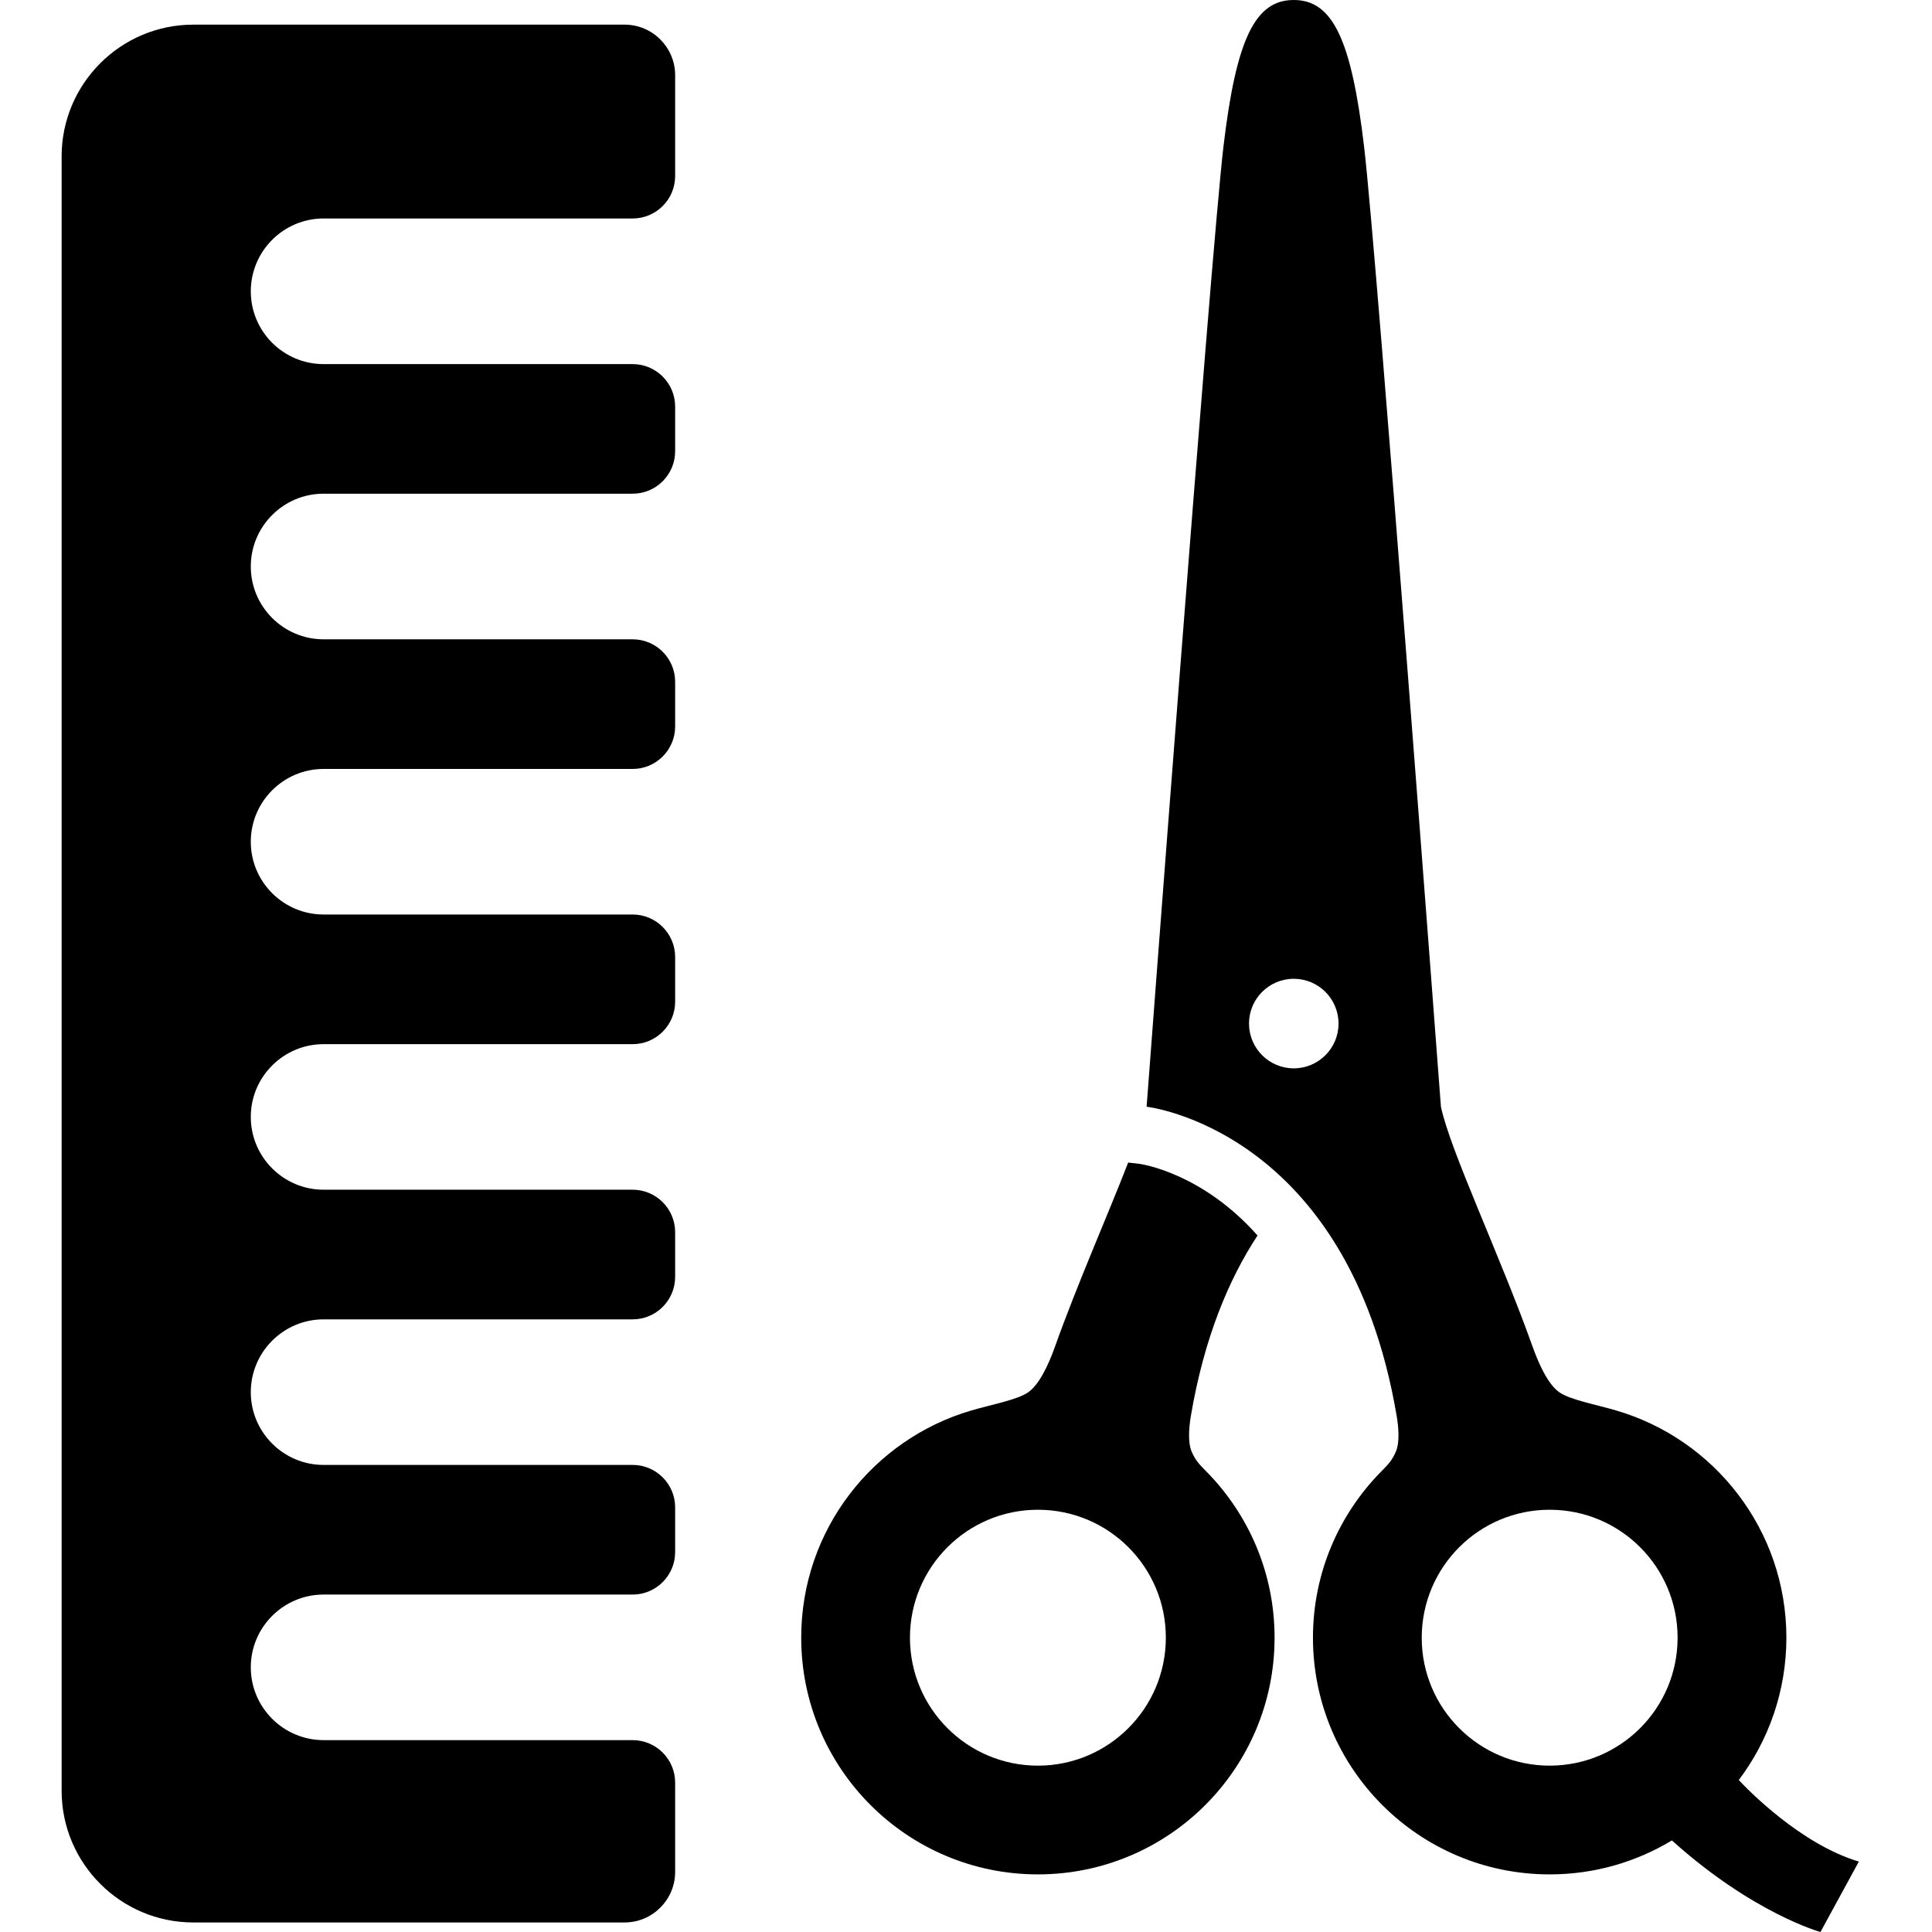
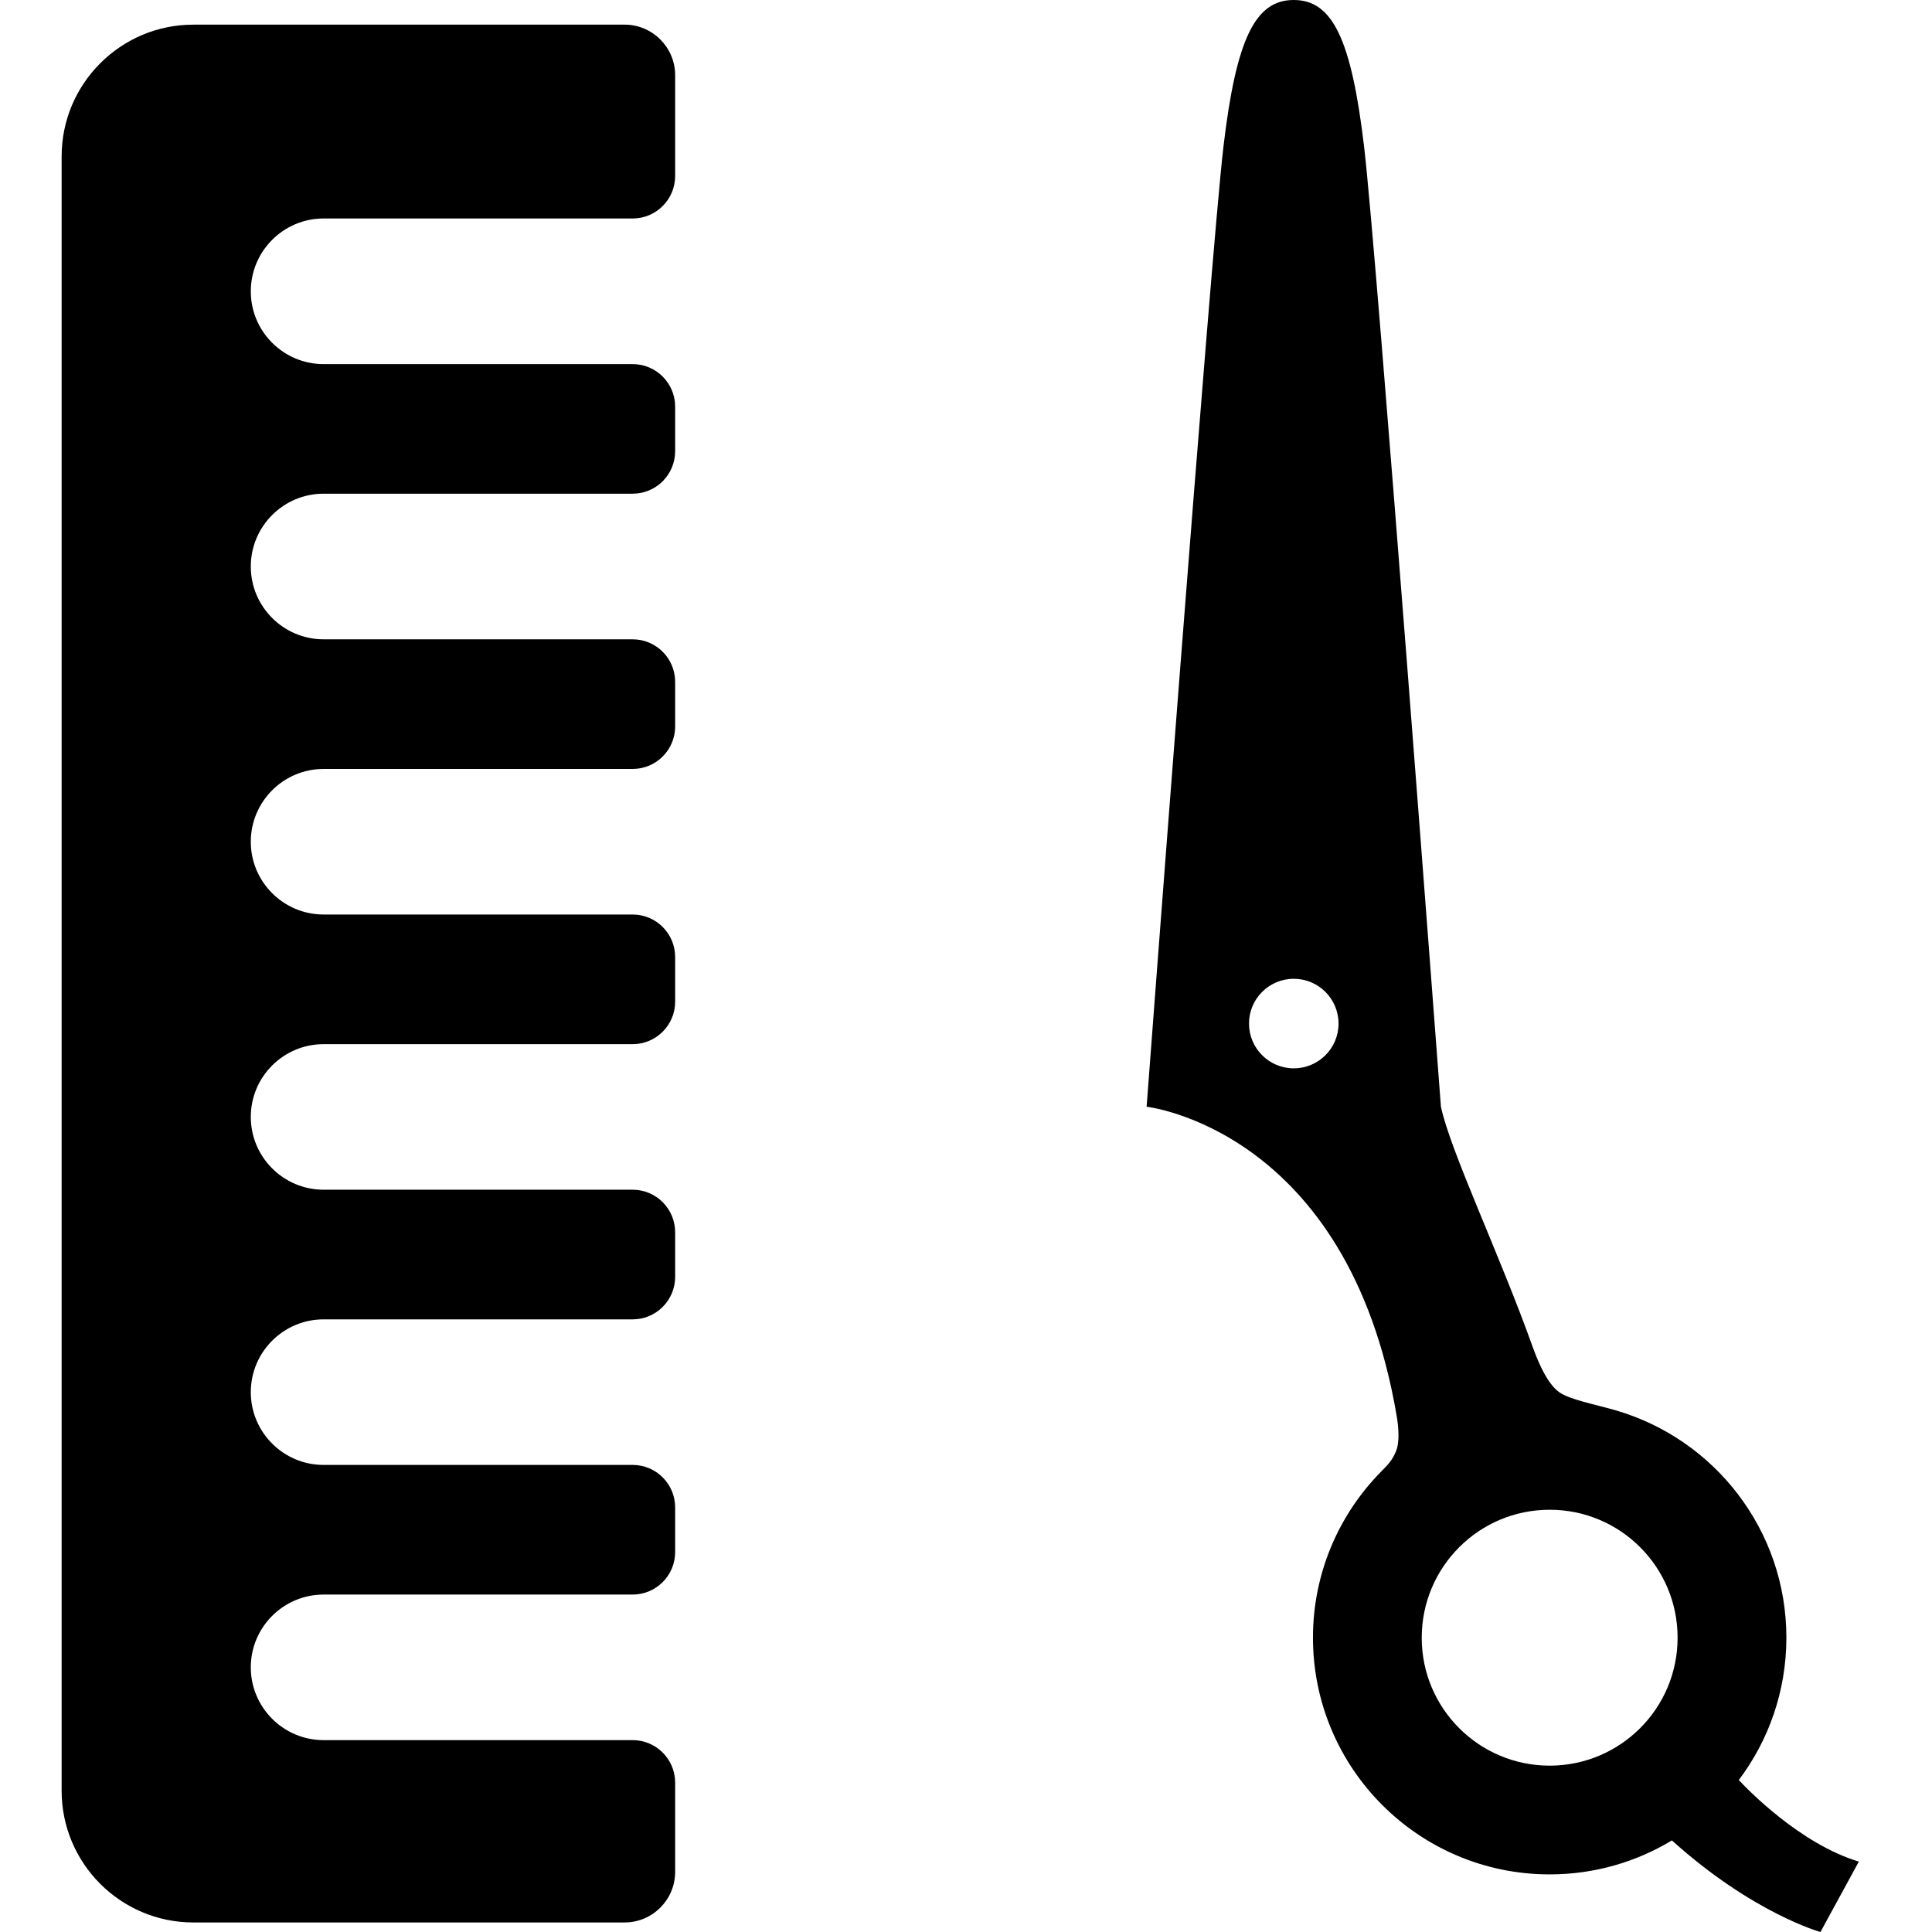
<svg xmlns="http://www.w3.org/2000/svg" xmlns:ns1="http://www.inkscape.org/namespaces/inkscape" xmlns:ns2="http://sodipodi.sourceforge.net/DTD/sodipodi-0.dtd" version="1.1" id="_x32_" x="0px" y="0px" viewBox="0 0 512 512" style="width: 64px; height: 64px;" xml:space="preserve" ns1:version="0.48.4 r9939" width="100%" height="100%" ns2:docname="scissors.svg">
  <defs id="defs15" />
  <ns2:namedview pagecolor="#ffffff" bordercolor="#666666" borderopacity="1" objecttolerance="10" gridtolerance="10" guidetolerance="10" ns1:pageopacity="0" ns1:pageshadow="2" ns1:window-width="651" ns1:window-height="480" id="namedview13" showgrid="false" ns1:zoom="0.4609375" ns1:cx="256" ns1:cy="248.08324" ns1:window-x="0" ns1:window-y="0" ns1:window-maximized="0" ns1:current-layer="layer1" />
  <style type="text/css" id="style3">
	.st0{fill:#4B4B4B;}
</style>
  <g id="g5">
-     <path class="st0" d="M315.793,384.677c-1.022-2.399-0.719-6.353-0.208-9.403c3.517-20.754,10.055-36.251,17.674-47.853   c-14.556-16.438-30.498-18.881-31.275-18.984l-3.006-0.348c-5.287,13.668-13.431,32.037-19.421,48.852   c-1.763,4.939-4.184,9.996-7.049,12.01c-2.865,2.014-9.467,3.199-15.05,4.828c-26.081,7.611-45.14,31.69-45.128,60.226   c0,34.636,28.084,62.728,62.724,62.728c34.637,0,62.721-28.076,62.721-62.72c0.008-17.141-6.872-32.653-18.015-43.989   C317.881,388.128,316.821,387.062,315.793,384.677z M275.055,467.915c-18.725,0-33.907-15.186-33.907-33.911   c0-18.718,15.182-33.904,33.907-33.904c18.732-0.008,33.911,15.171,33.904,33.904C308.958,452.729,293.773,467.915,275.055,467.915   z" style="fill: rgb(0, 0, 0);" id="path7" />
    <path class="st0" d="M460.797,471.729c7.914-10.507,12.602-23.561,12.616-37.724c-0.007-28.536-19.065-52.615-45.15-60.226   c-5.576-1.629-12.173-2.814-15.046-4.828c-2.858-2.021-5.279-7.063-7.041-12.01c-8.641-24.241-21.776-51.785-24.316-63.646   c0,0-16.948-225.487-20.347-254.312C358.122,10.166,353.043,0,342.862,0c-10.166-0.015-15.26,10.166-18.651,38.983   c-3.376,28.825-20.347,254.312-20.347,254.312s53.407,5.923,66.275,81.979c0.518,3.05,0.815,7.012-0.215,9.403   c-1.014,2.392-2.08,3.45-3.961,5.361c-11.128,11.313-18.014,26.832-18.014,43.966c0.008,34.652,28.084,62.728,62.728,62.728   c11.847,0,22.931-3.288,32.394-9.004C464.528,507.069,482.439,512,482.439,512l10.173-18.658   C477.167,488.714,463.173,474.283,460.797,471.729z M342.862,283.122c-6.553,0-11.862-5.316-11.862-11.869   c0-6.553,5.316-11.869,11.862-11.862c6.552,0,11.861,5.309,11.861,11.862C354.739,277.798,349.415,283.122,342.862,283.122z    M410.677,467.915c-18.725,0-33.911-15.186-33.904-33.903c0.008-18.74,15.179-33.912,33.896-33.912   c18.733-0.008,33.919,15.171,33.912,33.912C444.581,452.737,429.41,467.908,410.677,467.915z" style="fill: rgb(0, 0, 0);" id="path9" />
  </g>
  <g ns1:groupmode="layer" id="layer1" ns1:label="レイヤー2">
    <g id="g3013" transform="translate(26.034,177.898)">
      <path id="path11" style="fill:#000000" d="m 25.195,-171.367 h 114.291 c 7.389,0 13.402,6.012 13.402,13.401 v 26.715 c 0,6.204 -5.049,11.254 -11.254,11.254 h -81.912 c -10.636,0 -19.292,8.663 -19.292,19.31 0,10.633 8.656,19.281 19.292,19.281 h 81.911 c 6.205,0 11.254,5.05 11.254,11.254 v 11.832 c 0,6.205 -5.049,11.255 -11.254,11.255 h -81.912 c -10.636,0 -19.292,8.655 -19.292,19.295 0,10.64 8.656,19.295 19.292,19.295 h 81.912 c 6.205,0 11.254,5.05 11.254,11.255 V 14.627 c 0,6.205 -5.049,11.254 -11.254,11.254 h -81.912 c -10.636,0 -19.292,8.656 -19.292,19.295 0,10.632 8.656,19.281 19.292,19.281 h 81.912 c 6.205,0 11.254,5.05 11.254,11.254 v 11.847 c 0,6.205 -5.049,11.255 -11.254,11.255 h -81.912 c -10.636,0 -19.292,8.648 -19.292,19.28 0,10.64 8.656,19.295 19.292,19.295 h 81.912 c 6.205,0 11.254,5.05 11.254,11.255 v 11.847 c 0,6.204 -5.049,11.254 -11.254,11.254 h -81.912 c -10.636,0 -19.292,8.656 -19.292,19.295 0,10.632 8.656,19.281 19.292,19.281 h 81.912 c 6.205,0 11.254,5.05 11.254,11.254 v 11.847 c 0,6.205 -5.049,11.254 -11.254,11.254 h -81.912 c -10.636,0 -19.292,8.648 -19.292,19.281 0,10.64 8.656,19.295 19.292,19.295 h 81.912 c 6.205,0 11.254,5.05 11.254,11.255 v 23.664 c 0,7.39 -6.012,13.401 -13.402,13.401 h -114.29 c -19.244,0 -34.897,-15.66 -34.897,-34.903 v -433.132 c 0,-19.244 15.653,-34.903 34.897,-34.903 z" class="st0" ns1:connector-curvature="0" />
    </g>
  </g>
</svg>